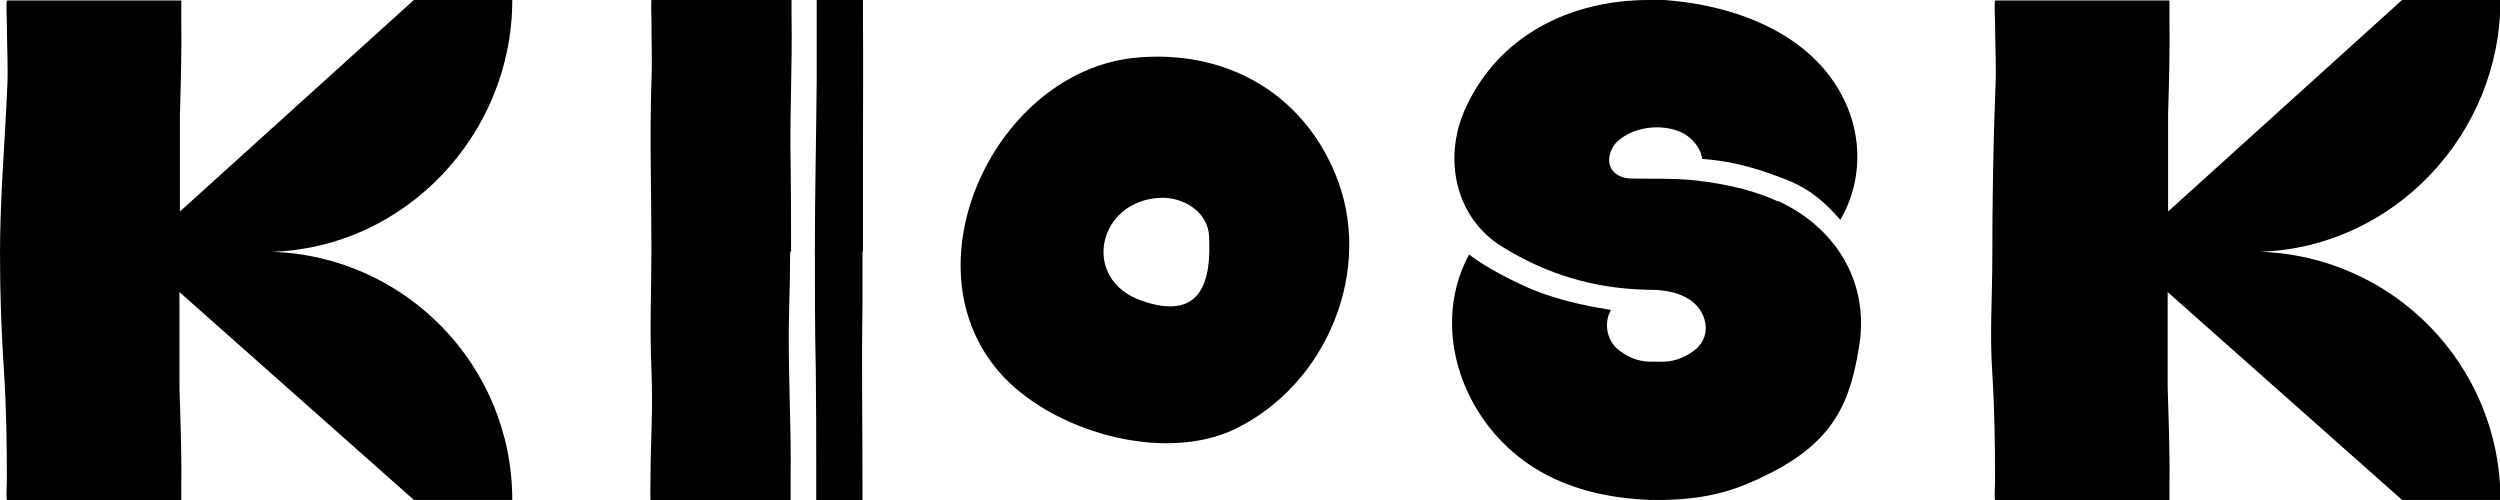
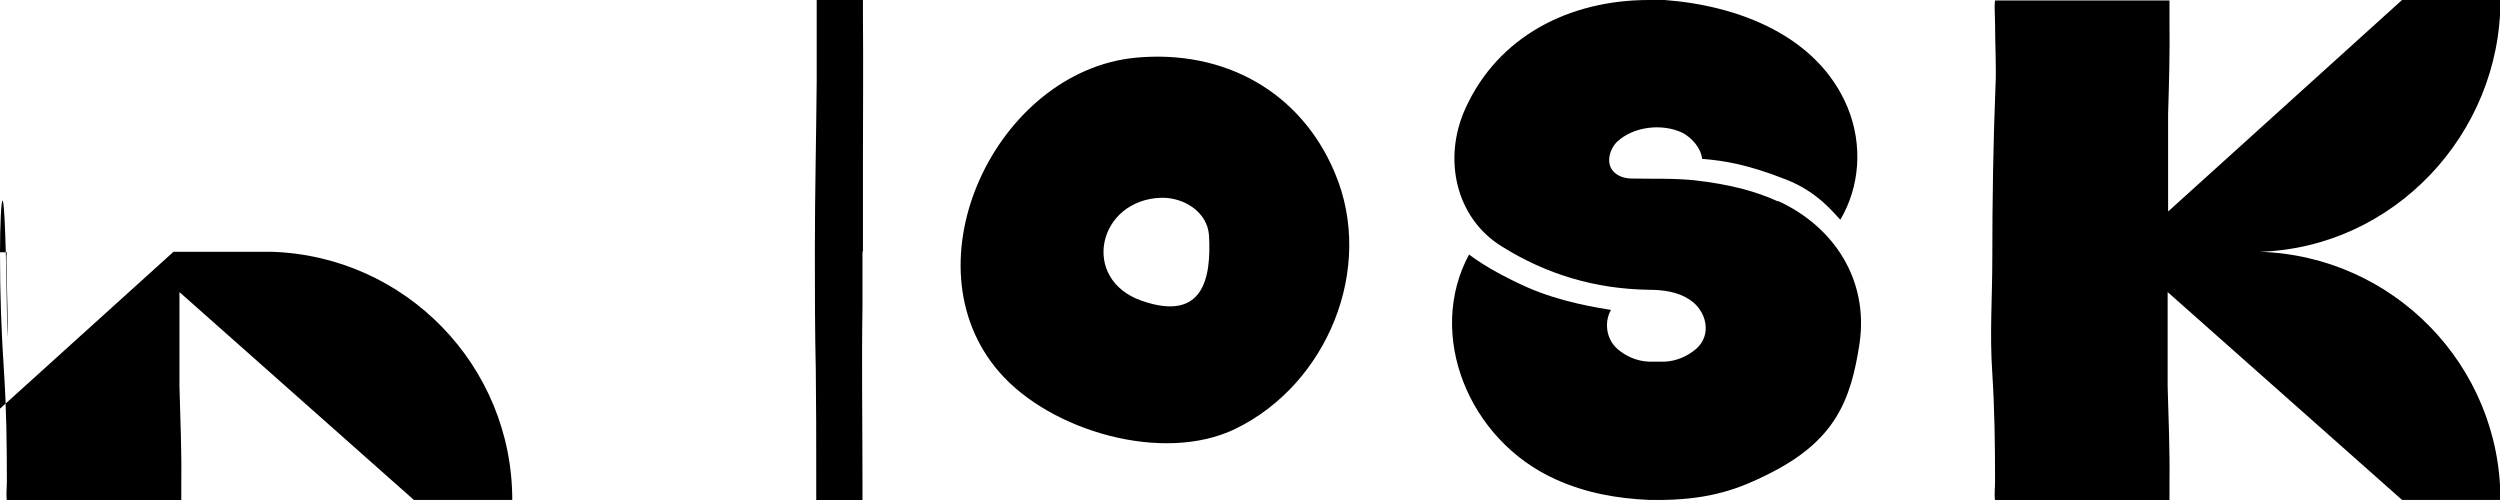
<svg xmlns="http://www.w3.org/2000/svg" id="Layer_1" baseProfile="tiny" version="1.2" viewBox="0 0 546.1 109.3">
  <path d="M248.1,12.6c19.2-1.8,36,7.3,43.5,25.2,8.8,20.8-1.7,46.2-21.8,55.9-15.7,7.6-40.3.5-51.5-12.4-20.7-23.8-.6-65.8,29.8-68.7ZM253.7,43.2c-13.9.4-17.8,17.8-4.3,22.5s15.2-5,14.7-14.2c-.3-5.2-5.5-8.4-10.4-8.3Z" />
  <g>
-     <path d="M172.8,54.9c0-6.6,0-13.2-.1-19.8-.2-10.5.4-21,.2-31.6,0-1.2,0-2.4,0-3.6h-30.6c-.1,1.3,0,2.7,0,4.2,0,4.5.2,9.7,0,13.6-.4,12.3,0,24.5,0,36.8,0,8.7-.4,17.1,0,26.2s-.2,15.5-.2,23.5c0,1.5-.1,3.8,0,5.1h30.6c0-1.2,0-3.3,0-4.5.2-12.6-.7-25.2-.3-37.9.1-4,.2-7.9.2-11.9Z" />
    <path d="M188.5,54.9c0-6.6,0-13.2,0-19.8,0-10.5.1-21,0-31.6,0-1.2,0-2.4,0-3.6h-10.1c0,1.3,0,2.7,0,4.2,0,4.5,0,9.7,0,13.6-.1,12.3-.4,24.5-.4,36.8,0,8.7,0,17.5.2,26.2.1,7.9.1,15.5.1,23.5,0,1.5,0,3.8,0,5.1h10.1c0-1.2,0-3.3,0-4.5,0-12.6-.2-25.2,0-37.9,0-4,0-7.9,0-11.9Z" />
  </g>
  <path d="M493.6,55h0c29.2-.9,52.6-25.6,52.6-55h-21.5l-51.1,46.2v-21.2c.2-6.8.4-13.7.3-20.5,0-1.2,0-3.3,0-4.4h-38.1c-.2,1.3,0,3.5,0,5,0,4.5.3,9.7.1,13.6-.5,12.3-.7,25.4-.7,37.7,0,8.7-.6,16.5,0,25.2.5,7.9.6,15.5.6,23.5,0,1.5-.2,3,0,4.2h38.1c0-1.2,0-2.5,0-3.7.1-7.1-.2-14.1-.4-21.2v-20.6s51.2,45.4,51.2,45.4h21.5c0-29.4-23.4-53.3-52.6-54.2Z" />
-   <path d="M59.4,55h0C88.5,54.1,111.9,29.4,111.9,0h-21.5l-51.1,46.2v-21.2c.2-6.8.4-13.7.3-20.5,0-1.2,0-3.3,0-4.4H1.5c-.2,1.3,0,3.5,0,5,0,4.5.3,9.7.1,13.6C1.1,30.9,0,43.1,0,55.4c0,8.7.3,17.5.9,26.2.5,7.9.6,15.5.6,23.5,0,1.5-.2,3,0,4.2h38.1c0-1.2,0-2.5,0-3.7.1-7.1-.2-14.1-.4-21.2v-20.6s51.2,45.4,51.2,45.4h21.5c0-29.4-23.4-53.3-52.6-54.2Z" />
+   <path d="M59.4,55h0h-21.5l-51.1,46.2v-21.2c.2-6.8.4-13.7.3-20.5,0-1.2,0-3.3,0-4.4H1.5c-.2,1.3,0,3.5,0,5,0,4.5.3,9.7.1,13.6C1.1,30.9,0,43.1,0,55.4c0,8.7.3,17.5.9,26.2.5,7.9.6,15.5.6,23.5,0,1.5-.2,3,0,4.2h38.1c0-1.2,0-2.5,0-3.7.1-7.1-.2-14.1-.4-21.2v-20.6s51.2,45.4,51.2,45.4h21.5c0-29.4-23.4-53.3-52.6-54.2Z" />
  <path d="M388.4,44c-2.4-1.1-5-2-7.6-2.7-3.4-.9-7-1.5-10.5-1.9-4.7-.5-9.2-.3-13.8-.4-1.6,0-3.2-.5-4.2-1.7-1.5-1.8-.7-4.7.9-6.3,3.6-3.4,9.9-4.1,14.3-2,2.1,1.1,4.1,3.4,4.3,5.7,4.9.4,9.9,1.2,18.3,4.5,7,2.7,10.5,7.4,11.9,8.8,4.2-7.1,5-16.2,1.6-24.5C397.1,7.8,379.7,1.2,363.6,0c0,0-1.1,0-1.7,0-.6,0-1.7,0-1.7,0-17.5,0-33,8-40.1,23.7-5,11-2.1,23.9,7.9,30.1,9.9,6.2,20.5,9.3,32.1,9.5,3.1,0,6.3.4,8.9,2.1,3.8,2.4,5.1,7.8,1.4,10.9-1.8,1.5-4.2,2.6-6.8,2.7h-3.4c-2.7-.1-5-1.2-6.8-2.7-2.6-2.2-3-6-1.5-8.6-3-.5-10.9-1.7-18.2-4.9-9-4-12.7-7.2-12.8-7.2-9.4,17.4-.2,40.5,18.9,49.1,6.6,3,13.5,4.2,20.4,4.5h3.4c10.1-.2,16.3-2.4,22.8-5.7,14.4-7.2,17.9-15.9,19.8-28.5,2-13.7-5.4-25.4-17.8-31.1Z" />
</svg>